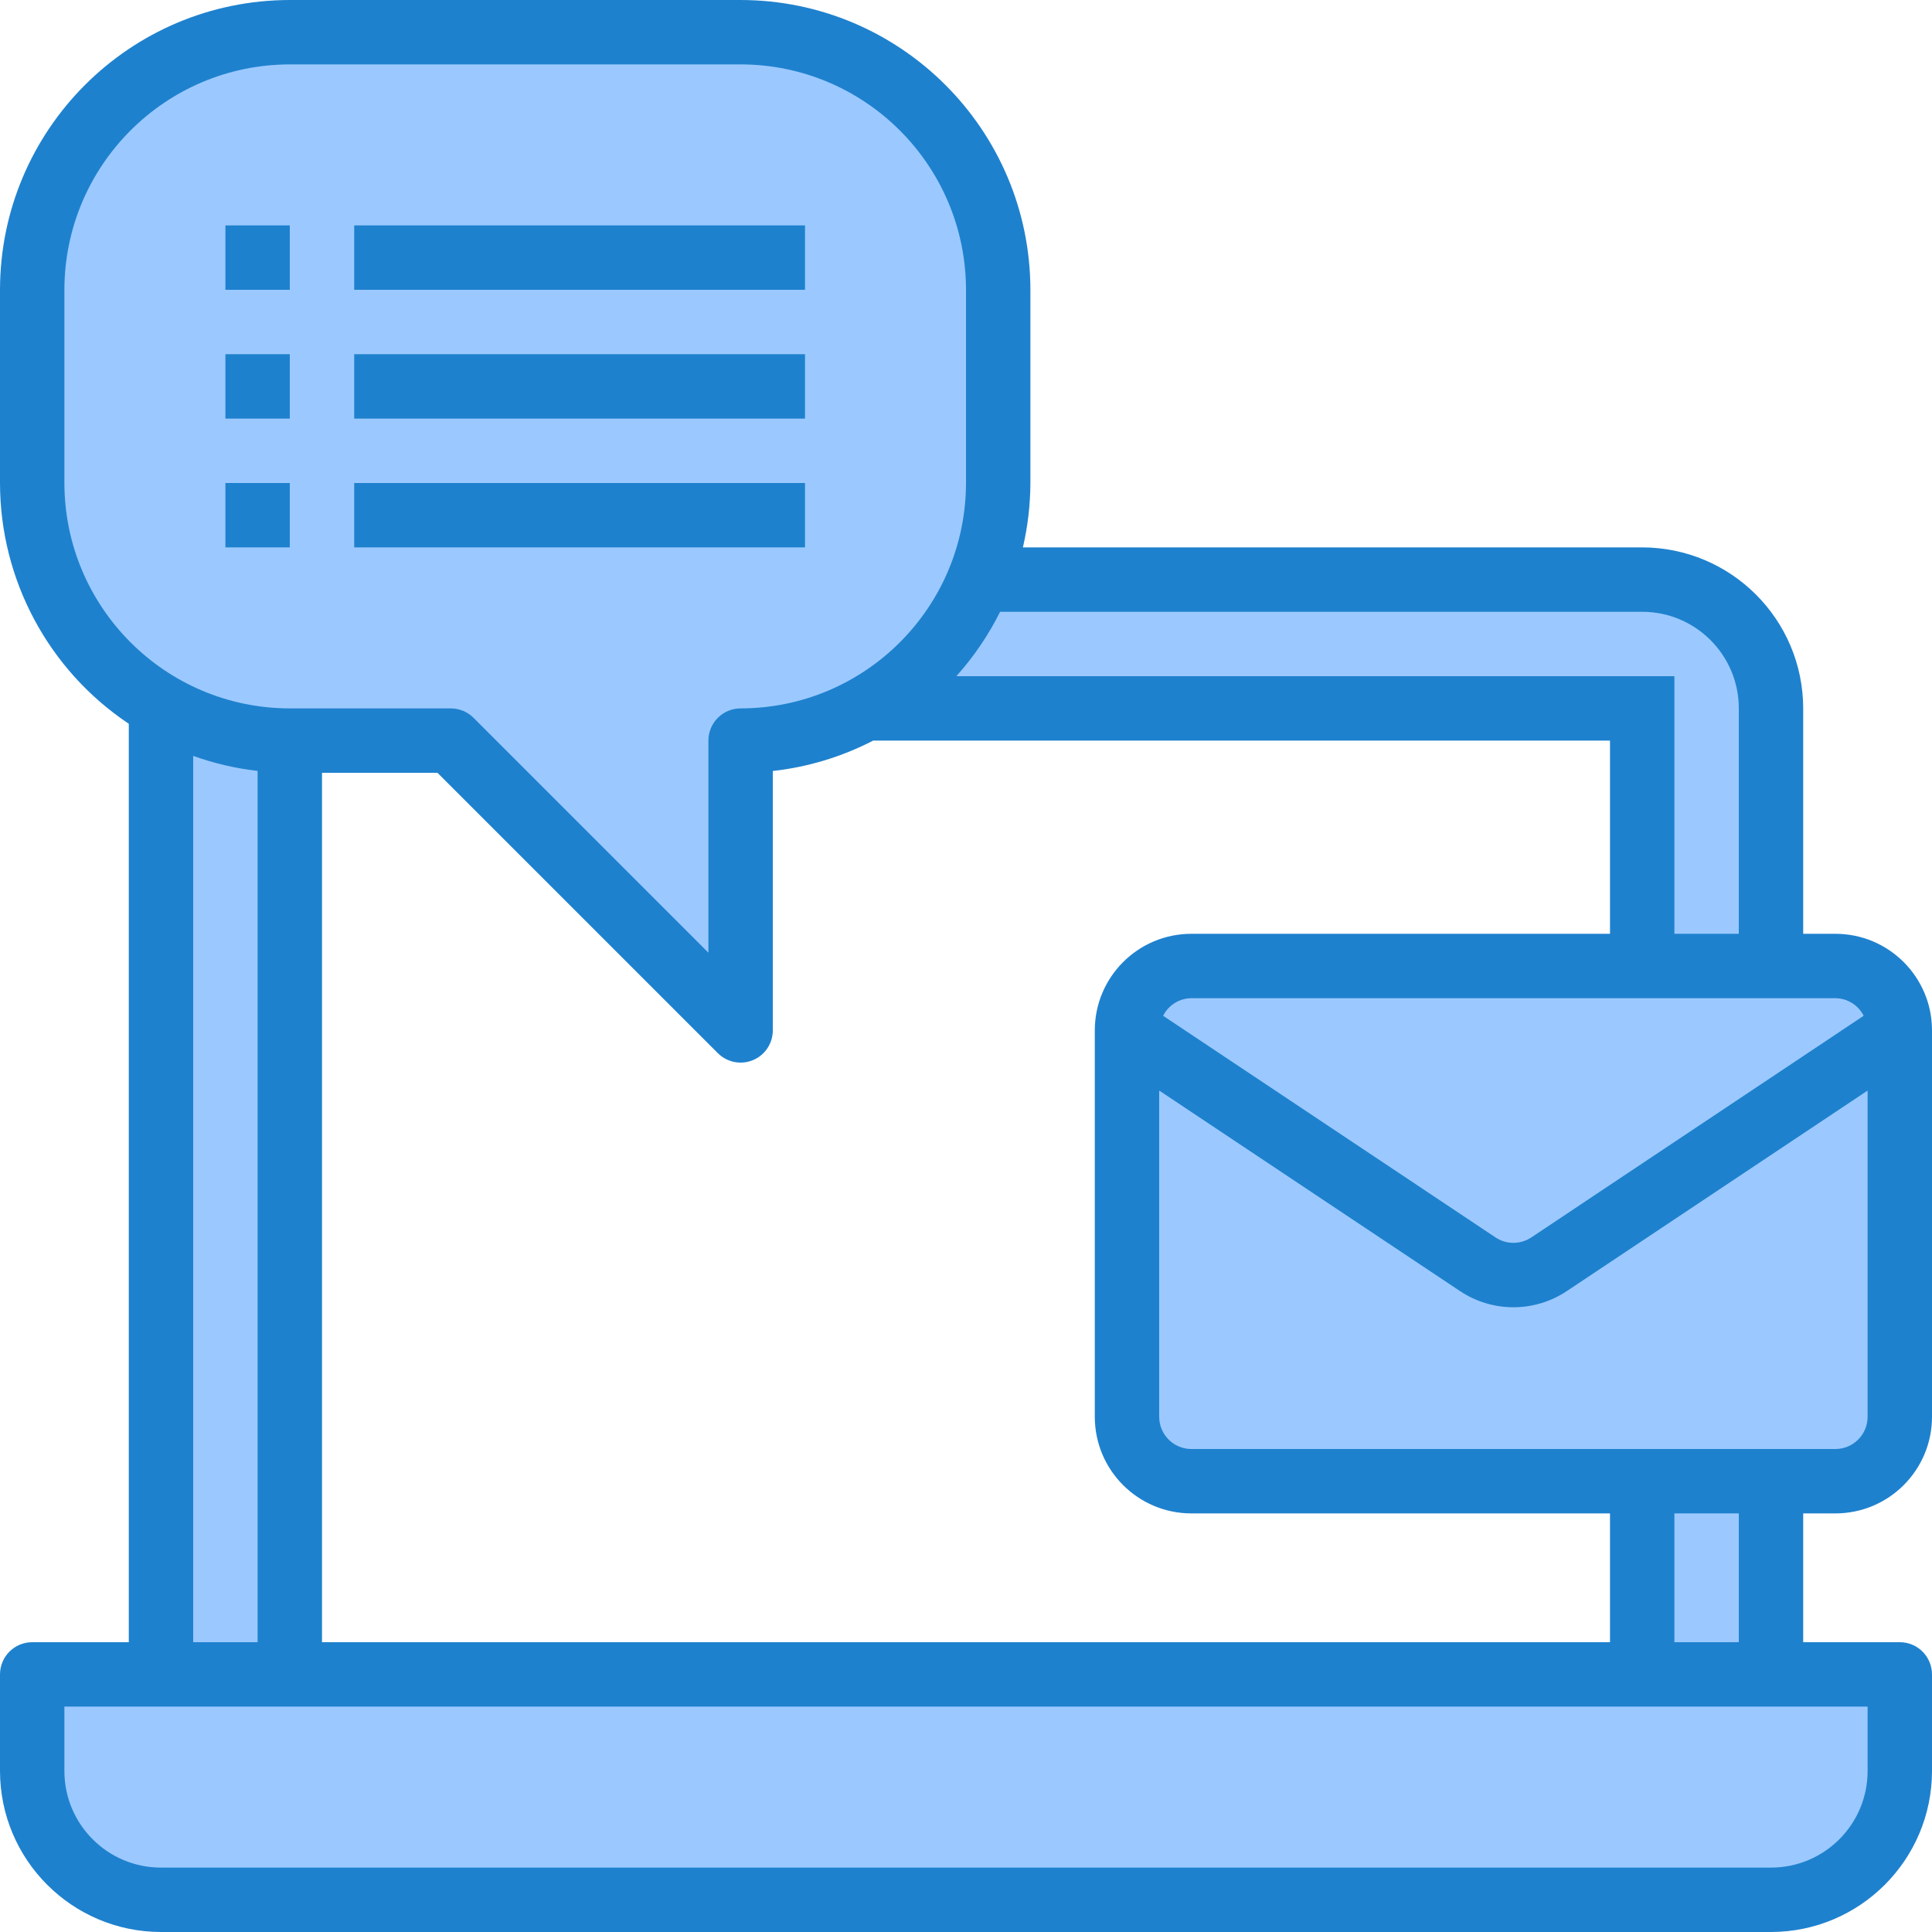
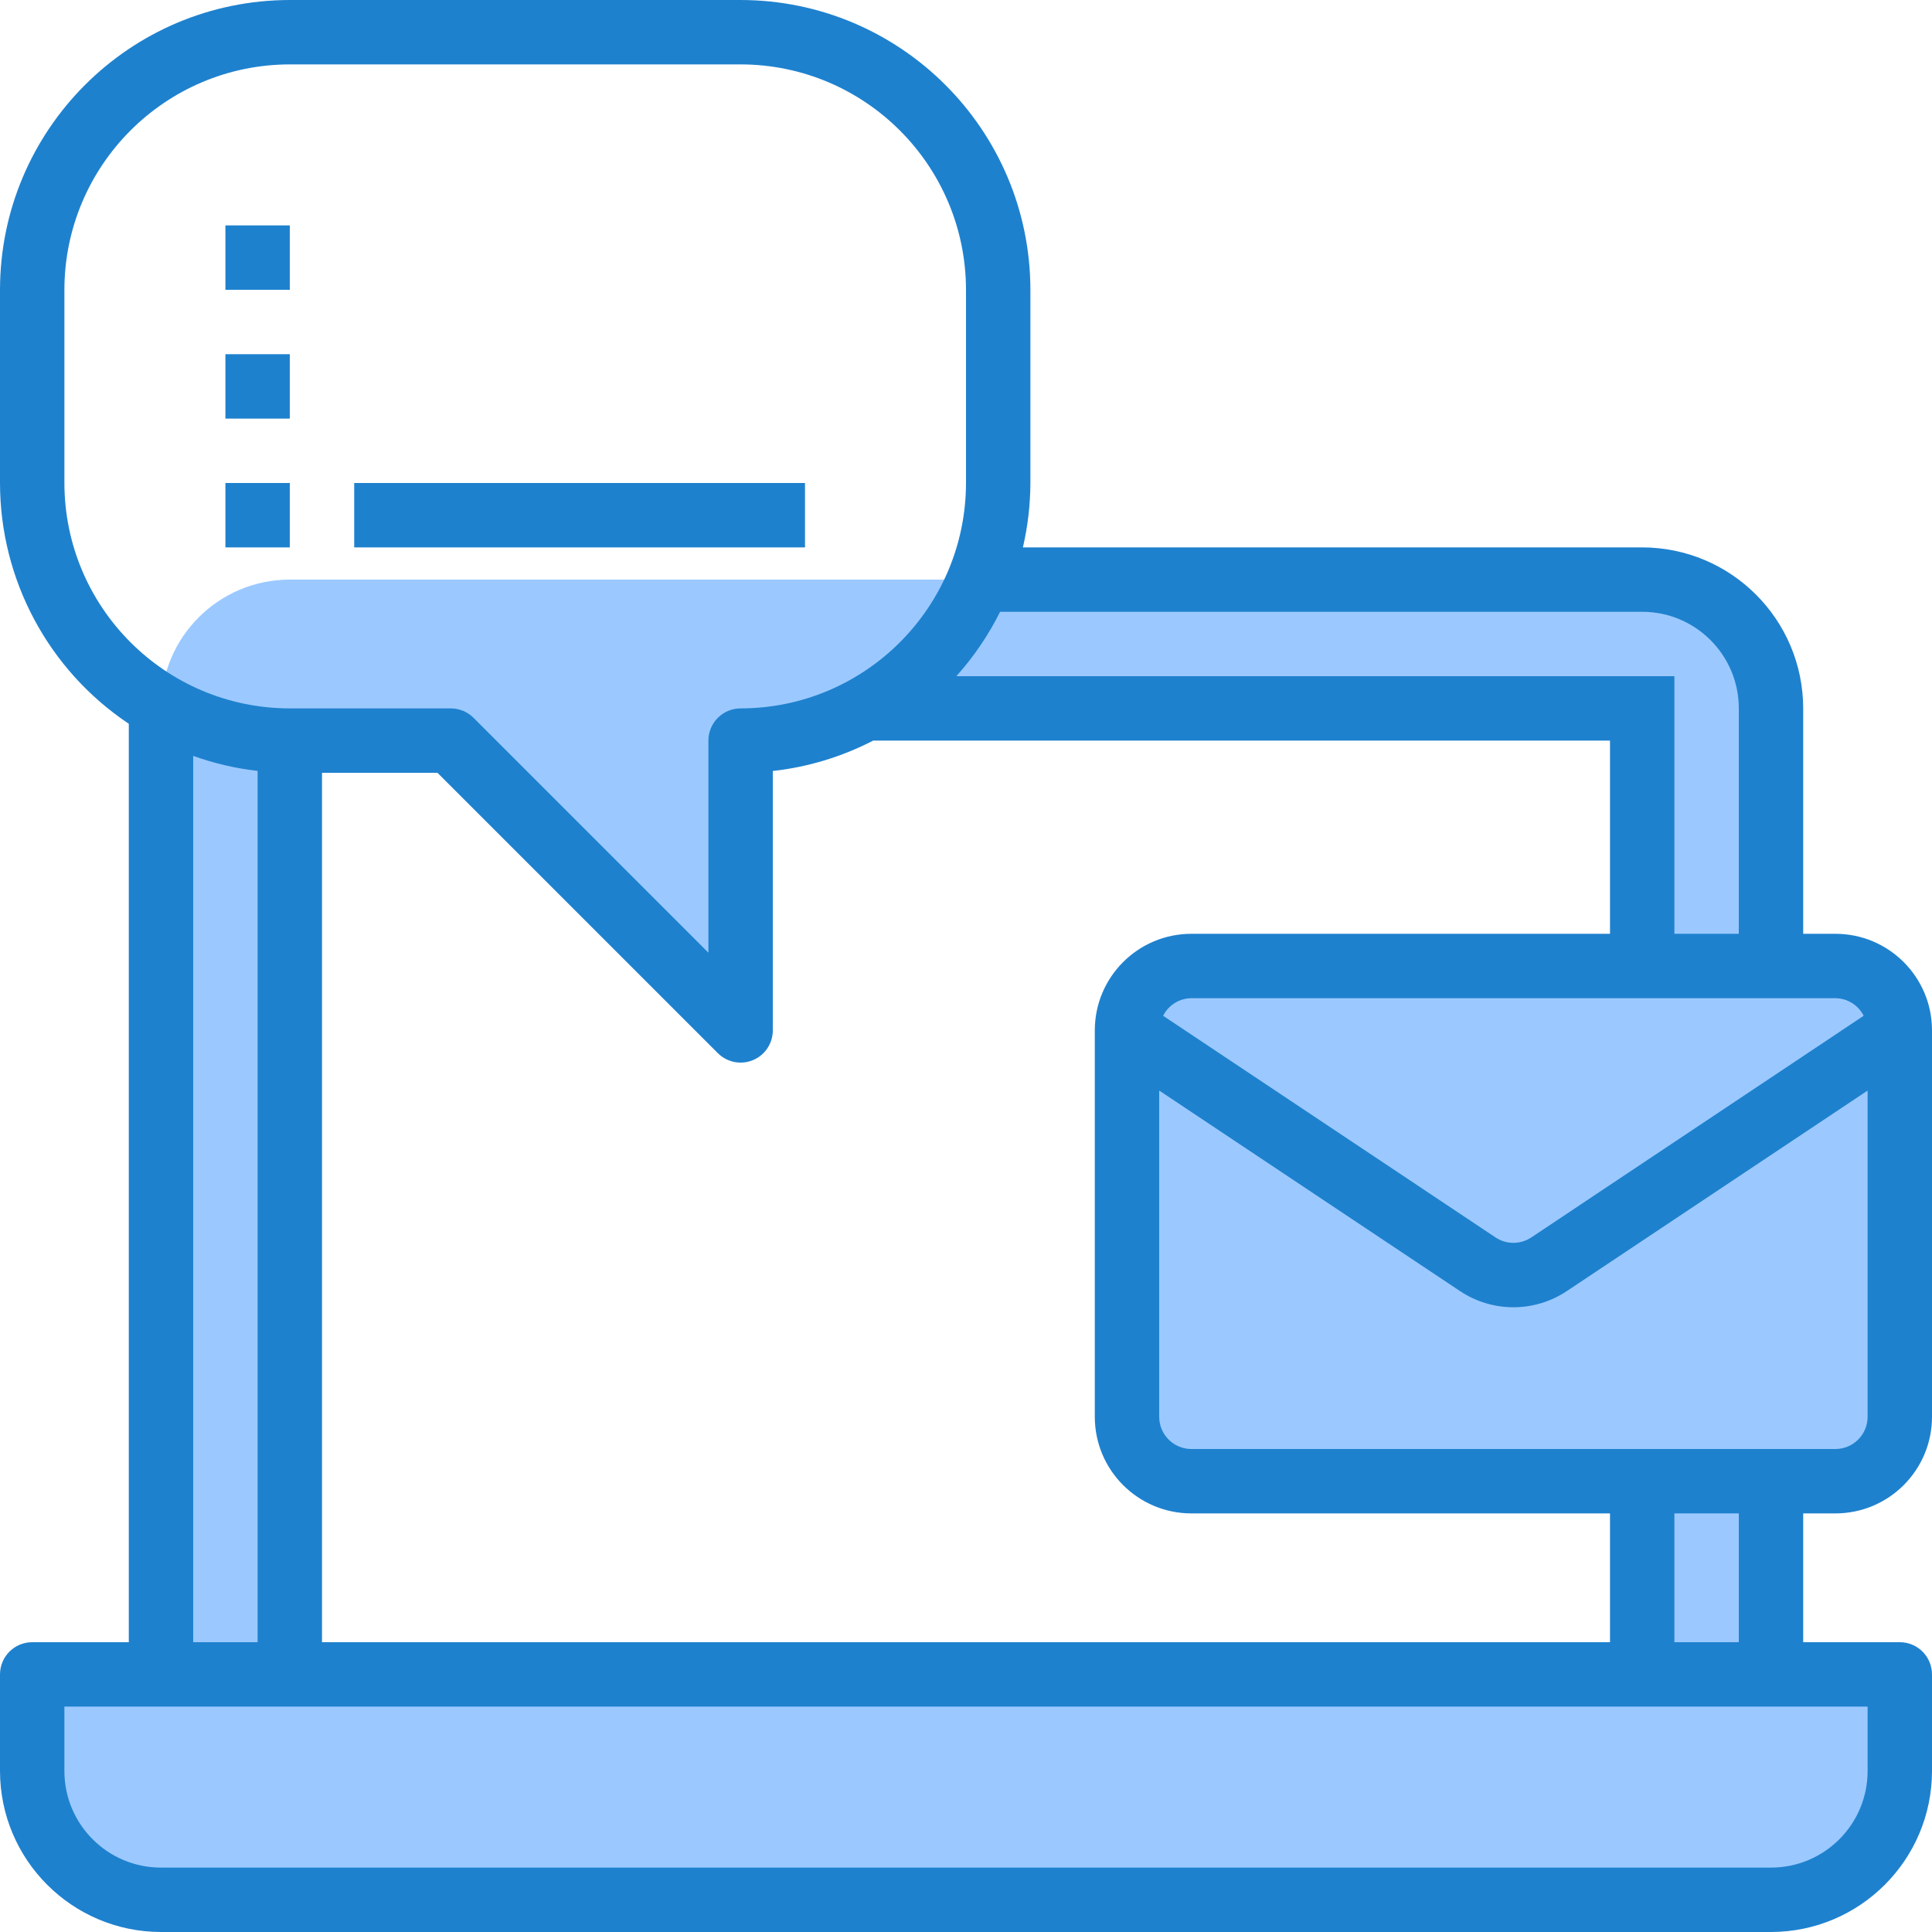
<svg xmlns="http://www.w3.org/2000/svg" height="480pt" viewBox="0 0 480 480" width="480pt">
  <path d="m408 144h-336c-17.672 0-32 14.328-32 32v240h32v-232h40l72 72v-72c10.836.012 21.496-2.742 30.969-8h193.031v240h32v-240c0-17.672-14.328-32-32-32zm0 0" fill="#9bc9ff" />
  <path d="m72 416h-64v24c0 17.672 14.328 32 32 32h400c17.672 0 32-14.328 32-32v-24zm0 0" fill="#9bc9ff" />
  <path d="m456 240h-160c-8.836 0-16 7.164-16 16l87.129 58.078c5.371 3.582 12.371 3.582 17.742 0l87.129-58.078c0-8.836-7.164-16-16-16zm0 0" fill="#9bc9ff" />
  <path d="m367.129 314.078-87.129-58.078v96c0 8.836 7.164 16 16 16h160c8.836 0 16-7.164 16-16v-96l-87.129 58.078c-5.371 3.582-12.371 3.582-17.742 0zm0 0" fill="#9bc9ff" />
-   <path d="m184 8h-112c-35.348 0-64 28.652-64 64v48c0 35.348 28.652 64 64 64h40l72 72v-72c35.348 0 64-28.652 64-64v-48c0-35.348-28.652-64-64-64zm0 0" fill="#9bc9ff" />
  <g fill="#1e81ce">
    <path d="m456 376c13.254 0 24-10.746 24-24v-96c0-13.254-10.746-24-24-24h-8v-56c-.027-22.082-17.918-39.973-40-40h-153.863c1.219-5.246 1.844-10.613 1.863-16v-48c-.043-39.746-32.254-71.957-72-72h-112c-39.746.043-71.957 32.254-72 72v48c.016 24.031 12.02 46.473 32 59.824v228.176h-24c-4.418 0-8 3.582-8 8v24c.027 22.082 17.918 39.973 40 40h400c22.082-.027 39.973-17.918 40-40v-24c0-4.418-3.582-8-8-8h-24v-32zm0-16h-160c-4.418 0-8-3.582-8-8v-81.055l74.695 49.797c8.055 5.391 18.562 5.391 26.617 0l74.688-49.789v81.047c0 4.418-3.582 8-8 8zm-376-168h28.688l69.656 69.656c1.5 1.5 3.535 2.344 5.656 2.344 1.051.004 2.094-.203 3.062-.609 2.988-1.238 4.938-4.156 4.938-7.391v-64.449c8.703-.965 17.156-3.523 24.938-7.551h183.062v48h-104c-13.254 0-24 10.746-24 24v96c0 13.254 10.746 24 24 24h104v32h-320zm383.023 60.367-82.574 55.066c-2.691 1.797-6.199 1.797-8.891 0l-82.582-55.066c1.336-2.656 4.047-4.344 7.023-4.367h160c2.977.023 5.688 1.711 7.023 4.367zm-55.023-100.367c13.254 0 24 10.746 24 24v56h-16v-64h-178.398c4.324-4.82 7.98-10.203 10.871-16zm-392-32v-48c.039-30.91 25.09-55.961 56-56h112c30.91.039 55.961 25.09 56 56v48c-.039 30.91-25.09 55.961-56 56-4.418 0-8 3.582-8 8v52.688l-58.344-58.344c-1.5-1.5-3.535-2.344-5.656-2.344h-40c-30.91-.039-55.961-25.09-56-56zm32 67.801c5.172 1.855 10.539 3.109 16 3.727v216.473h-16zm416 252.199c0 13.254-10.746 24-24 24h-400c-13.254 0-24-10.746-24-24v-16h448zm-32-32h-16v-32h16zm0 0" />
    <path d="m56 56h16v16h-16zm0 0" />
-     <path d="m88 56h112v16h-112zm0 0" />
    <path d="m56 88h16v16h-16zm0 0" />
-     <path d="m88 88h112v16h-112zm0 0" />
    <path d="m56 120h16v16h-16zm0 0" />
    <path d="m88 120h112v16h-112zm0 0" />
  </g>
</svg>